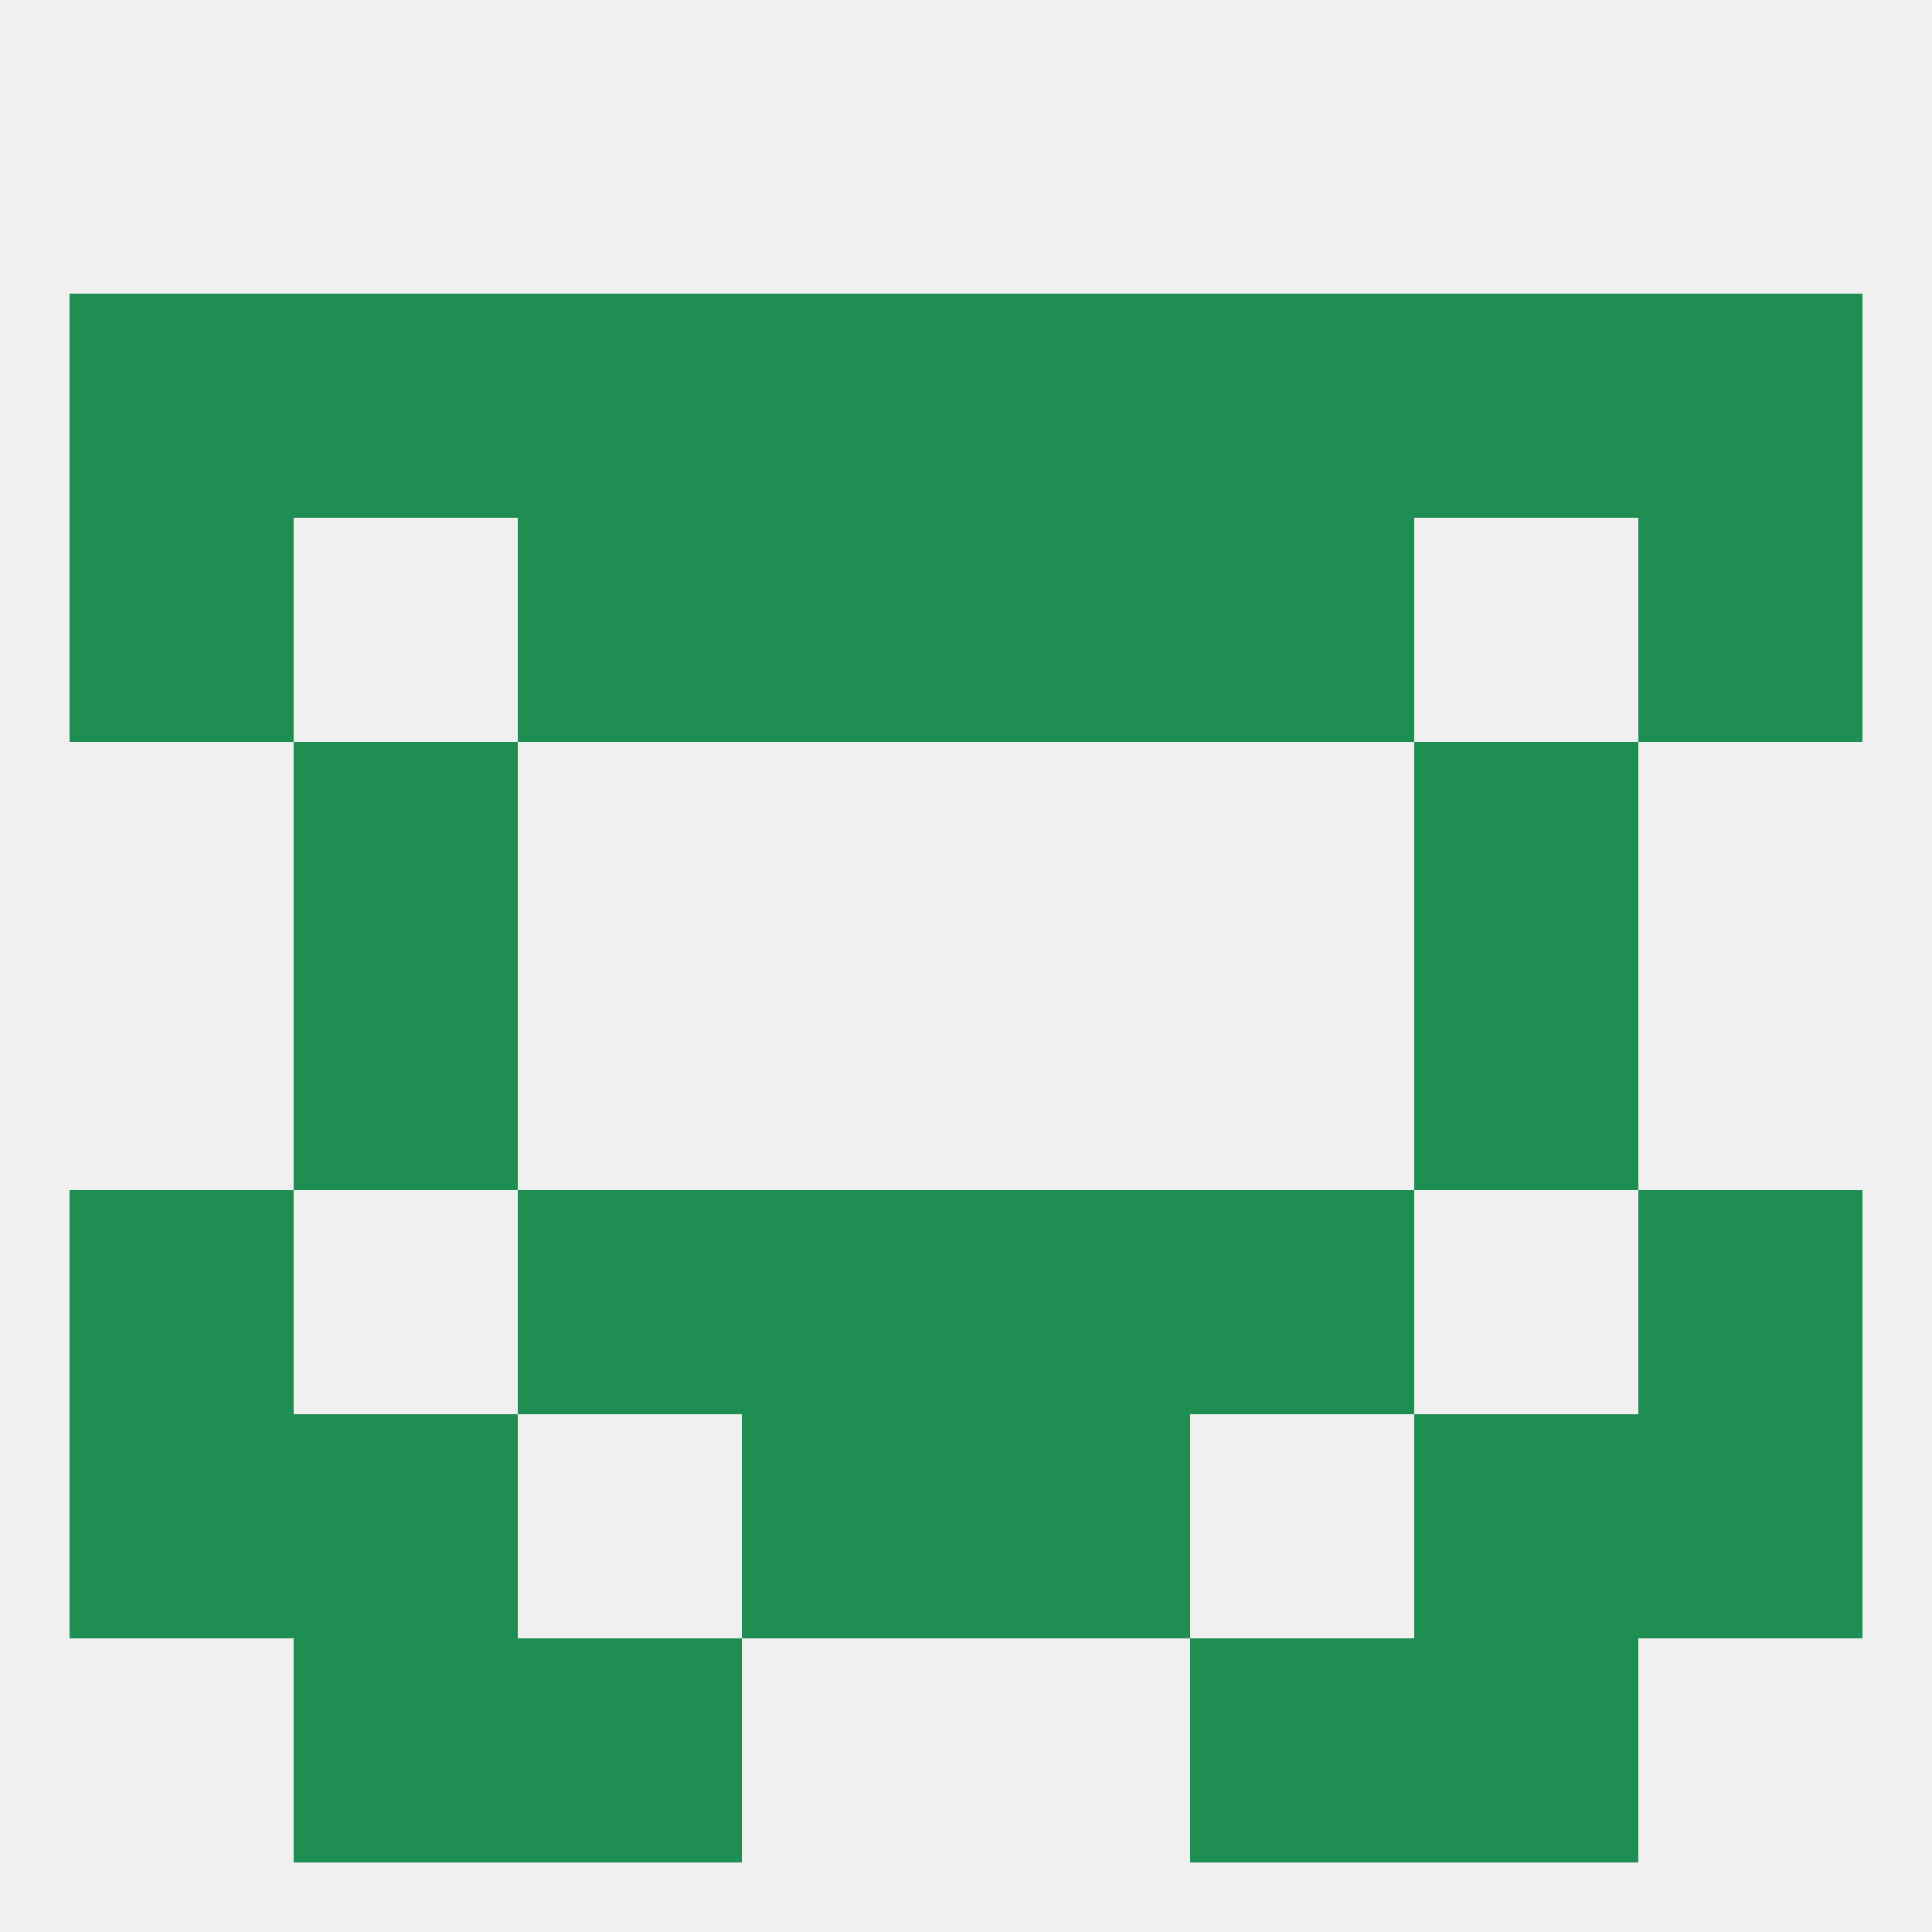
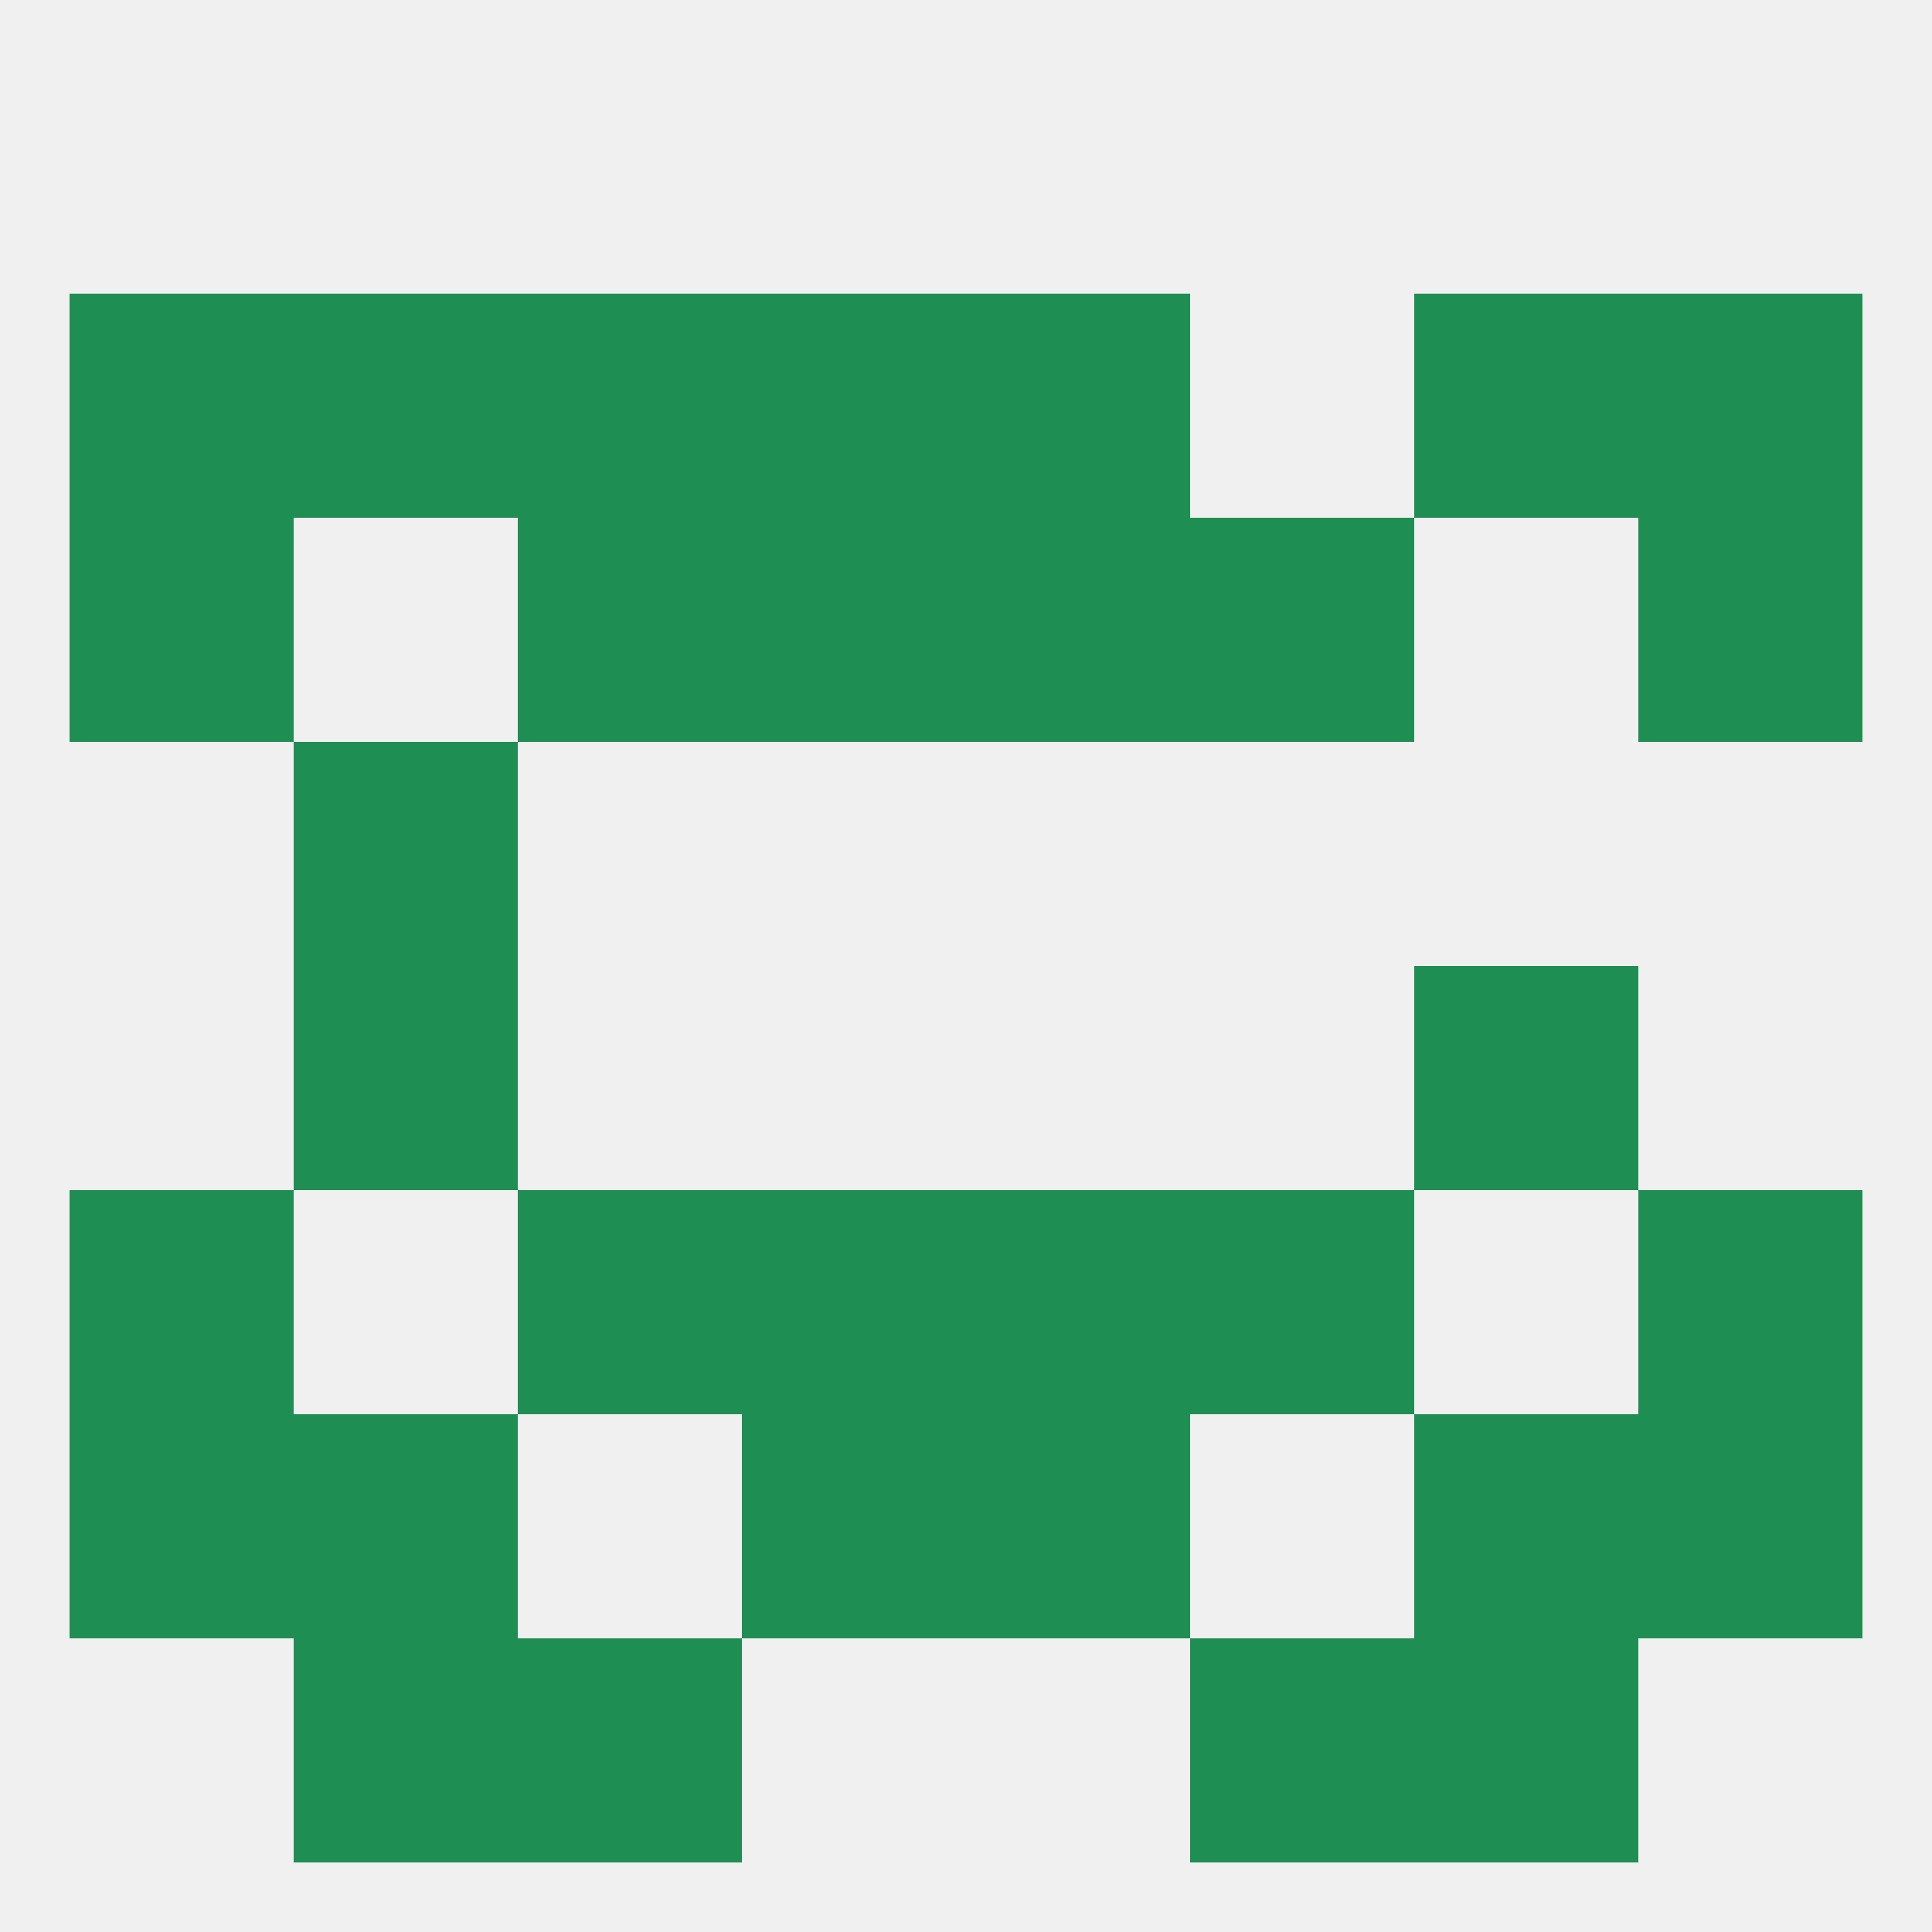
<svg xmlns="http://www.w3.org/2000/svg" version="1.1" baseprofile="full" width="250" height="250" viewBox="0 0 250 250">
  <rect width="100%" height="100%" fill="rgba(240,240,240,255)" />
  <rect x="212" y="183" width="29" height="29" fill="rgba(31,142,83,255)" />
  <rect x="96" y="183" width="29" height="29" fill="rgba(31,142,83,255)" />
  <rect x="125" y="183" width="29" height="29" fill="rgba(31,142,83,255)" />
  <rect x="38" y="183" width="29" height="29" fill="rgba(31,142,83,255)" />
  <rect x="183" y="183" width="29" height="29" fill="rgba(31,142,83,255)" />
  <rect x="9" y="183" width="29" height="29" fill="rgba(31,142,83,255)" />
  <rect x="183" y="212" width="29" height="29" fill="rgba(31,142,83,255)" />
  <rect x="67" y="212" width="29" height="29" fill="rgba(31,142,83,255)" />
  <rect x="154" y="212" width="29" height="29" fill="rgba(31,142,83,255)" />
  <rect x="38" y="212" width="29" height="29" fill="rgba(31,142,83,255)" />
  <rect x="9" y="154" width="29" height="29" fill="rgba(31,142,83,255)" />
  <rect x="212" y="154" width="29" height="29" fill="rgba(31,142,83,255)" />
  <rect x="67" y="154" width="29" height="29" fill="rgba(31,142,83,255)" />
  <rect x="154" y="154" width="29" height="29" fill="rgba(31,142,83,255)" />
  <rect x="96" y="154" width="29" height="29" fill="rgba(31,142,83,255)" />
  <rect x="125" y="154" width="29" height="29" fill="rgba(31,142,83,255)" />
  <rect x="38" y="125" width="29" height="29" fill="rgba(31,142,83,255)" />
  <rect x="183" y="125" width="29" height="29" fill="rgba(31,142,83,255)" />
  <rect x="38" y="96" width="29" height="29" fill="rgba(31,142,83,255)" />
-   <rect x="183" y="96" width="29" height="29" fill="rgba(31,142,83,255)" />
  <rect x="67" y="67" width="29" height="29" fill="rgba(31,142,83,255)" />
  <rect x="154" y="67" width="29" height="29" fill="rgba(31,142,83,255)" />
  <rect x="96" y="67" width="29" height="29" fill="rgba(31,142,83,255)" />
  <rect x="125" y="67" width="29" height="29" fill="rgba(31,142,83,255)" />
  <rect x="9" y="67" width="29" height="29" fill="rgba(31,142,83,255)" />
  <rect x="212" y="67" width="29" height="29" fill="rgba(31,142,83,255)" />
  <rect x="96" y="38" width="29" height="29" fill="rgba(31,142,83,255)" />
  <rect x="125" y="38" width="29" height="29" fill="rgba(31,142,83,255)" />
  <rect x="212" y="38" width="29" height="29" fill="rgba(31,142,83,255)" />
  <rect x="183" y="38" width="29" height="29" fill="rgba(31,142,83,255)" />
  <rect x="9" y="38" width="29" height="29" fill="rgba(31,142,83,255)" />
  <rect x="38" y="38" width="29" height="29" fill="rgba(31,142,83,255)" />
  <rect x="67" y="38" width="29" height="29" fill="rgba(31,142,83,255)" />
-   <rect x="154" y="38" width="29" height="29" fill="rgba(31,142,83,255)" />
</svg>